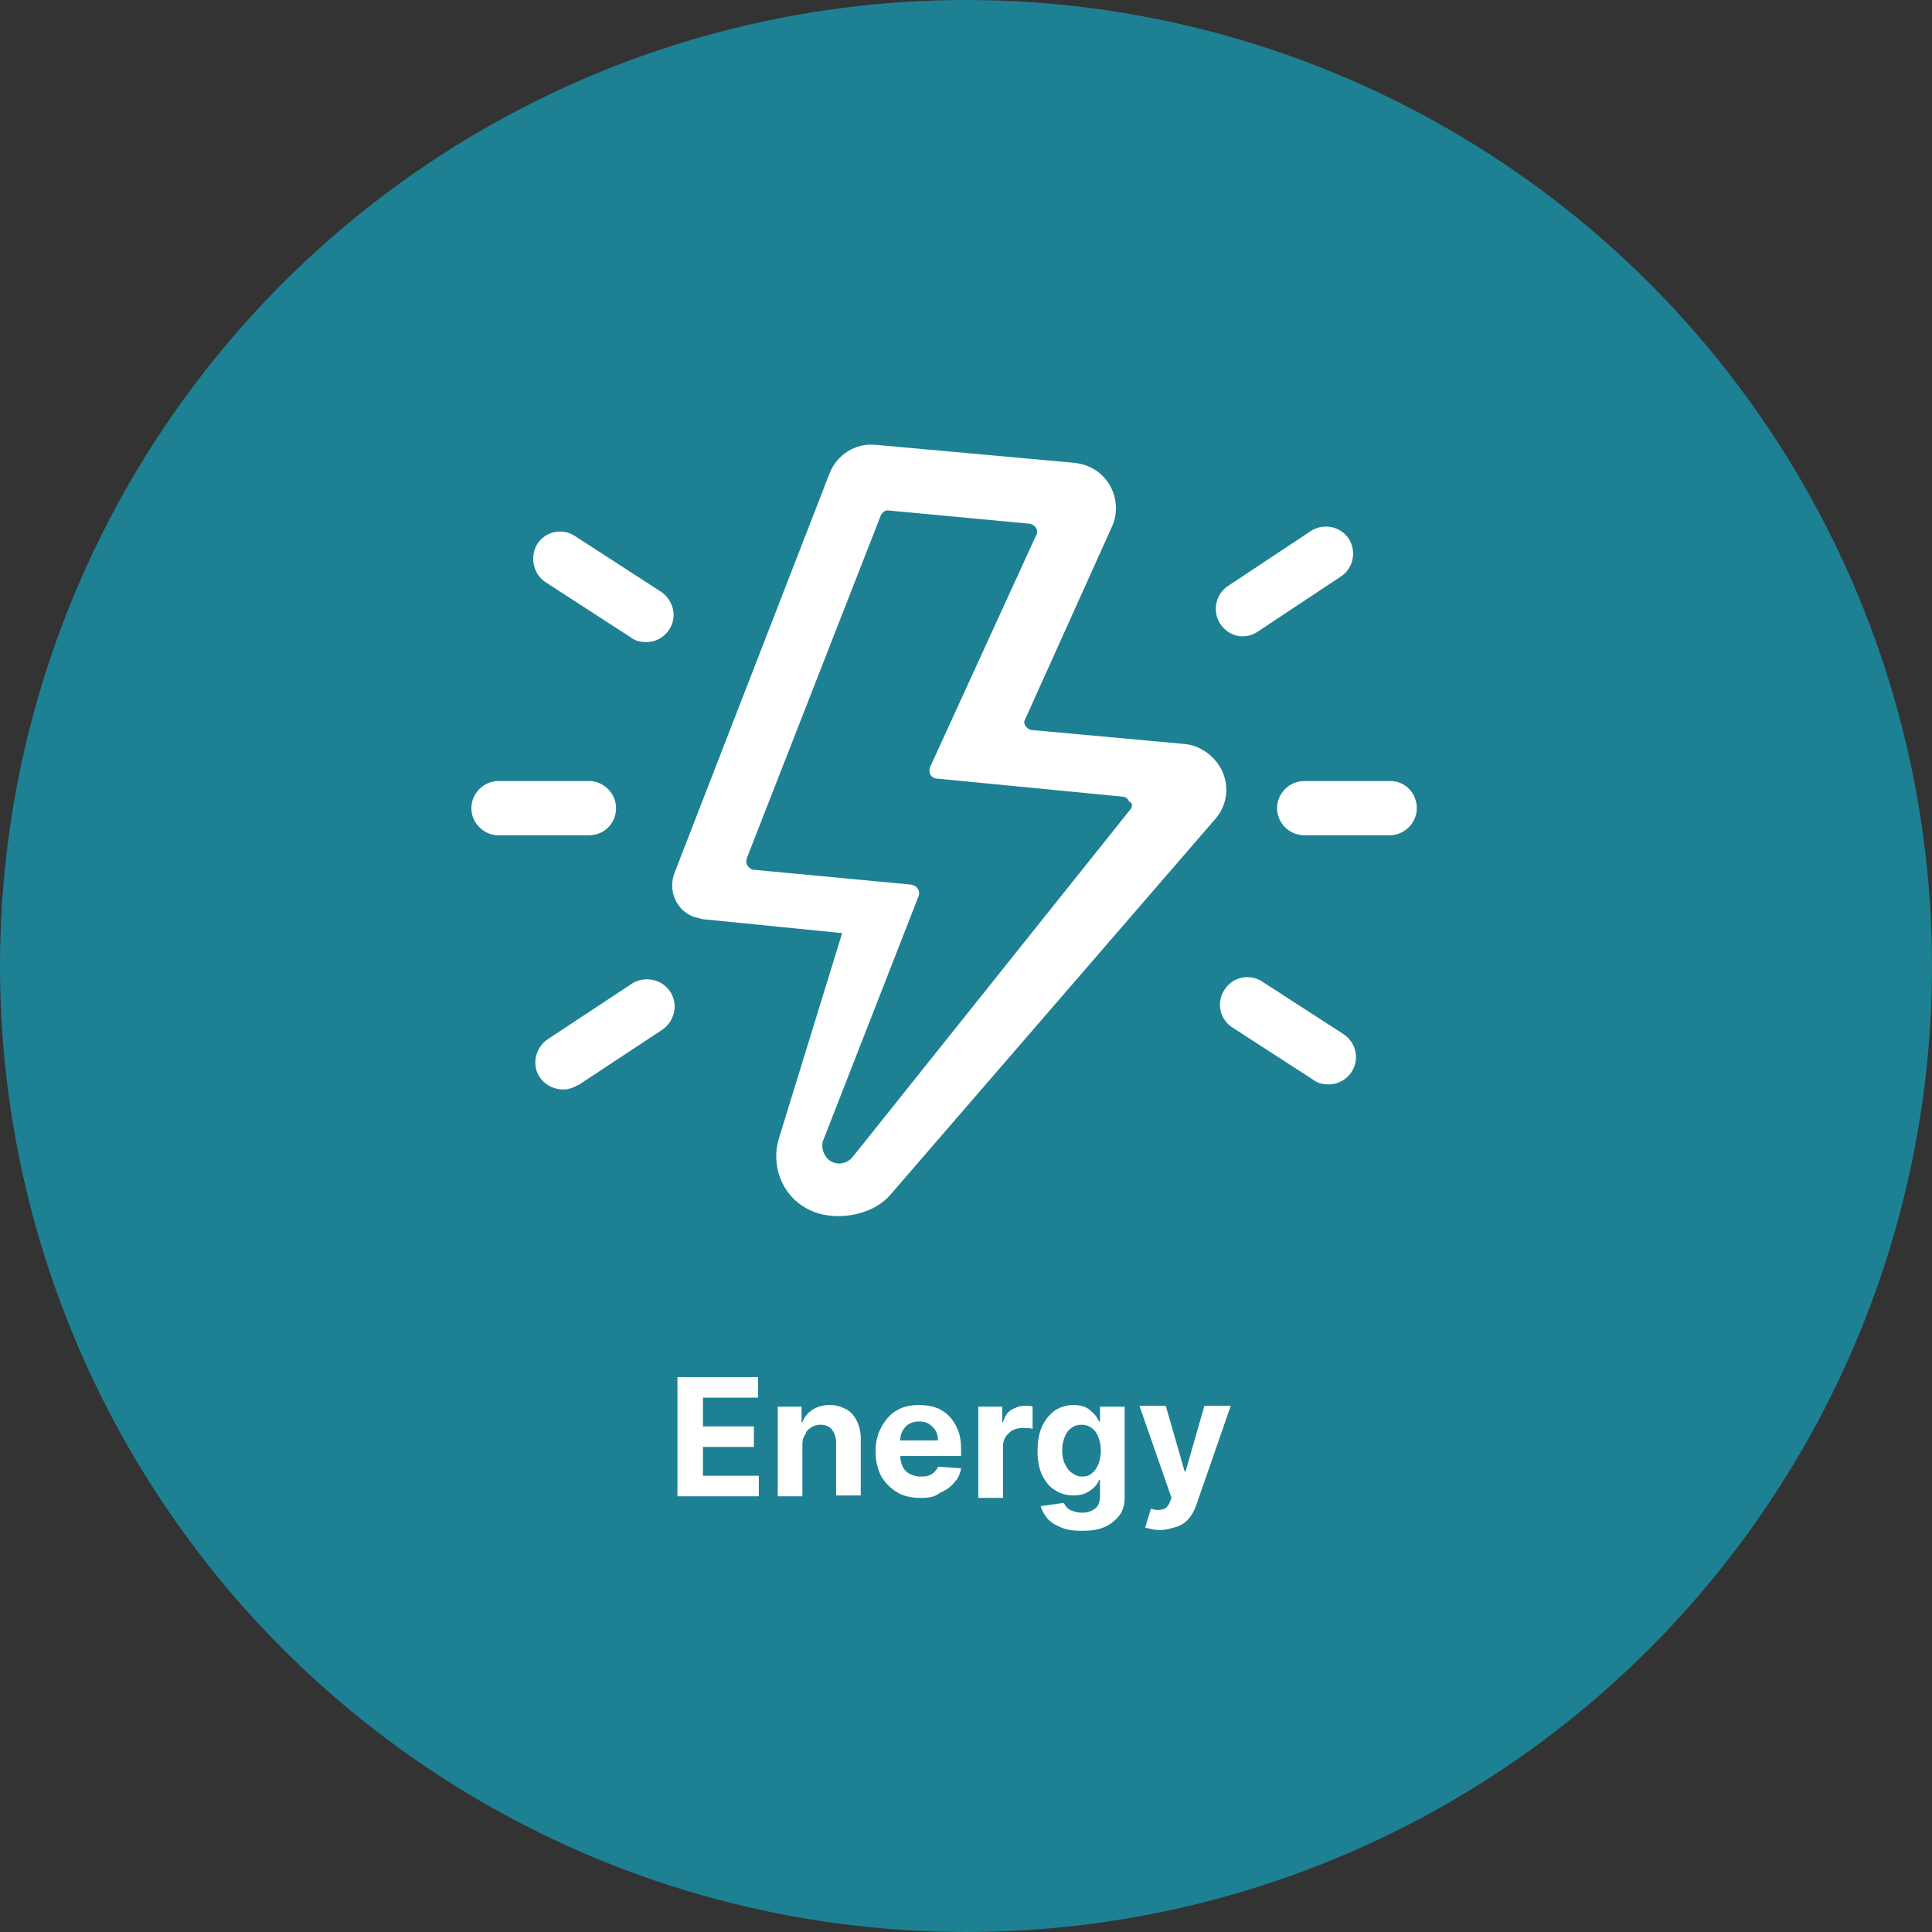
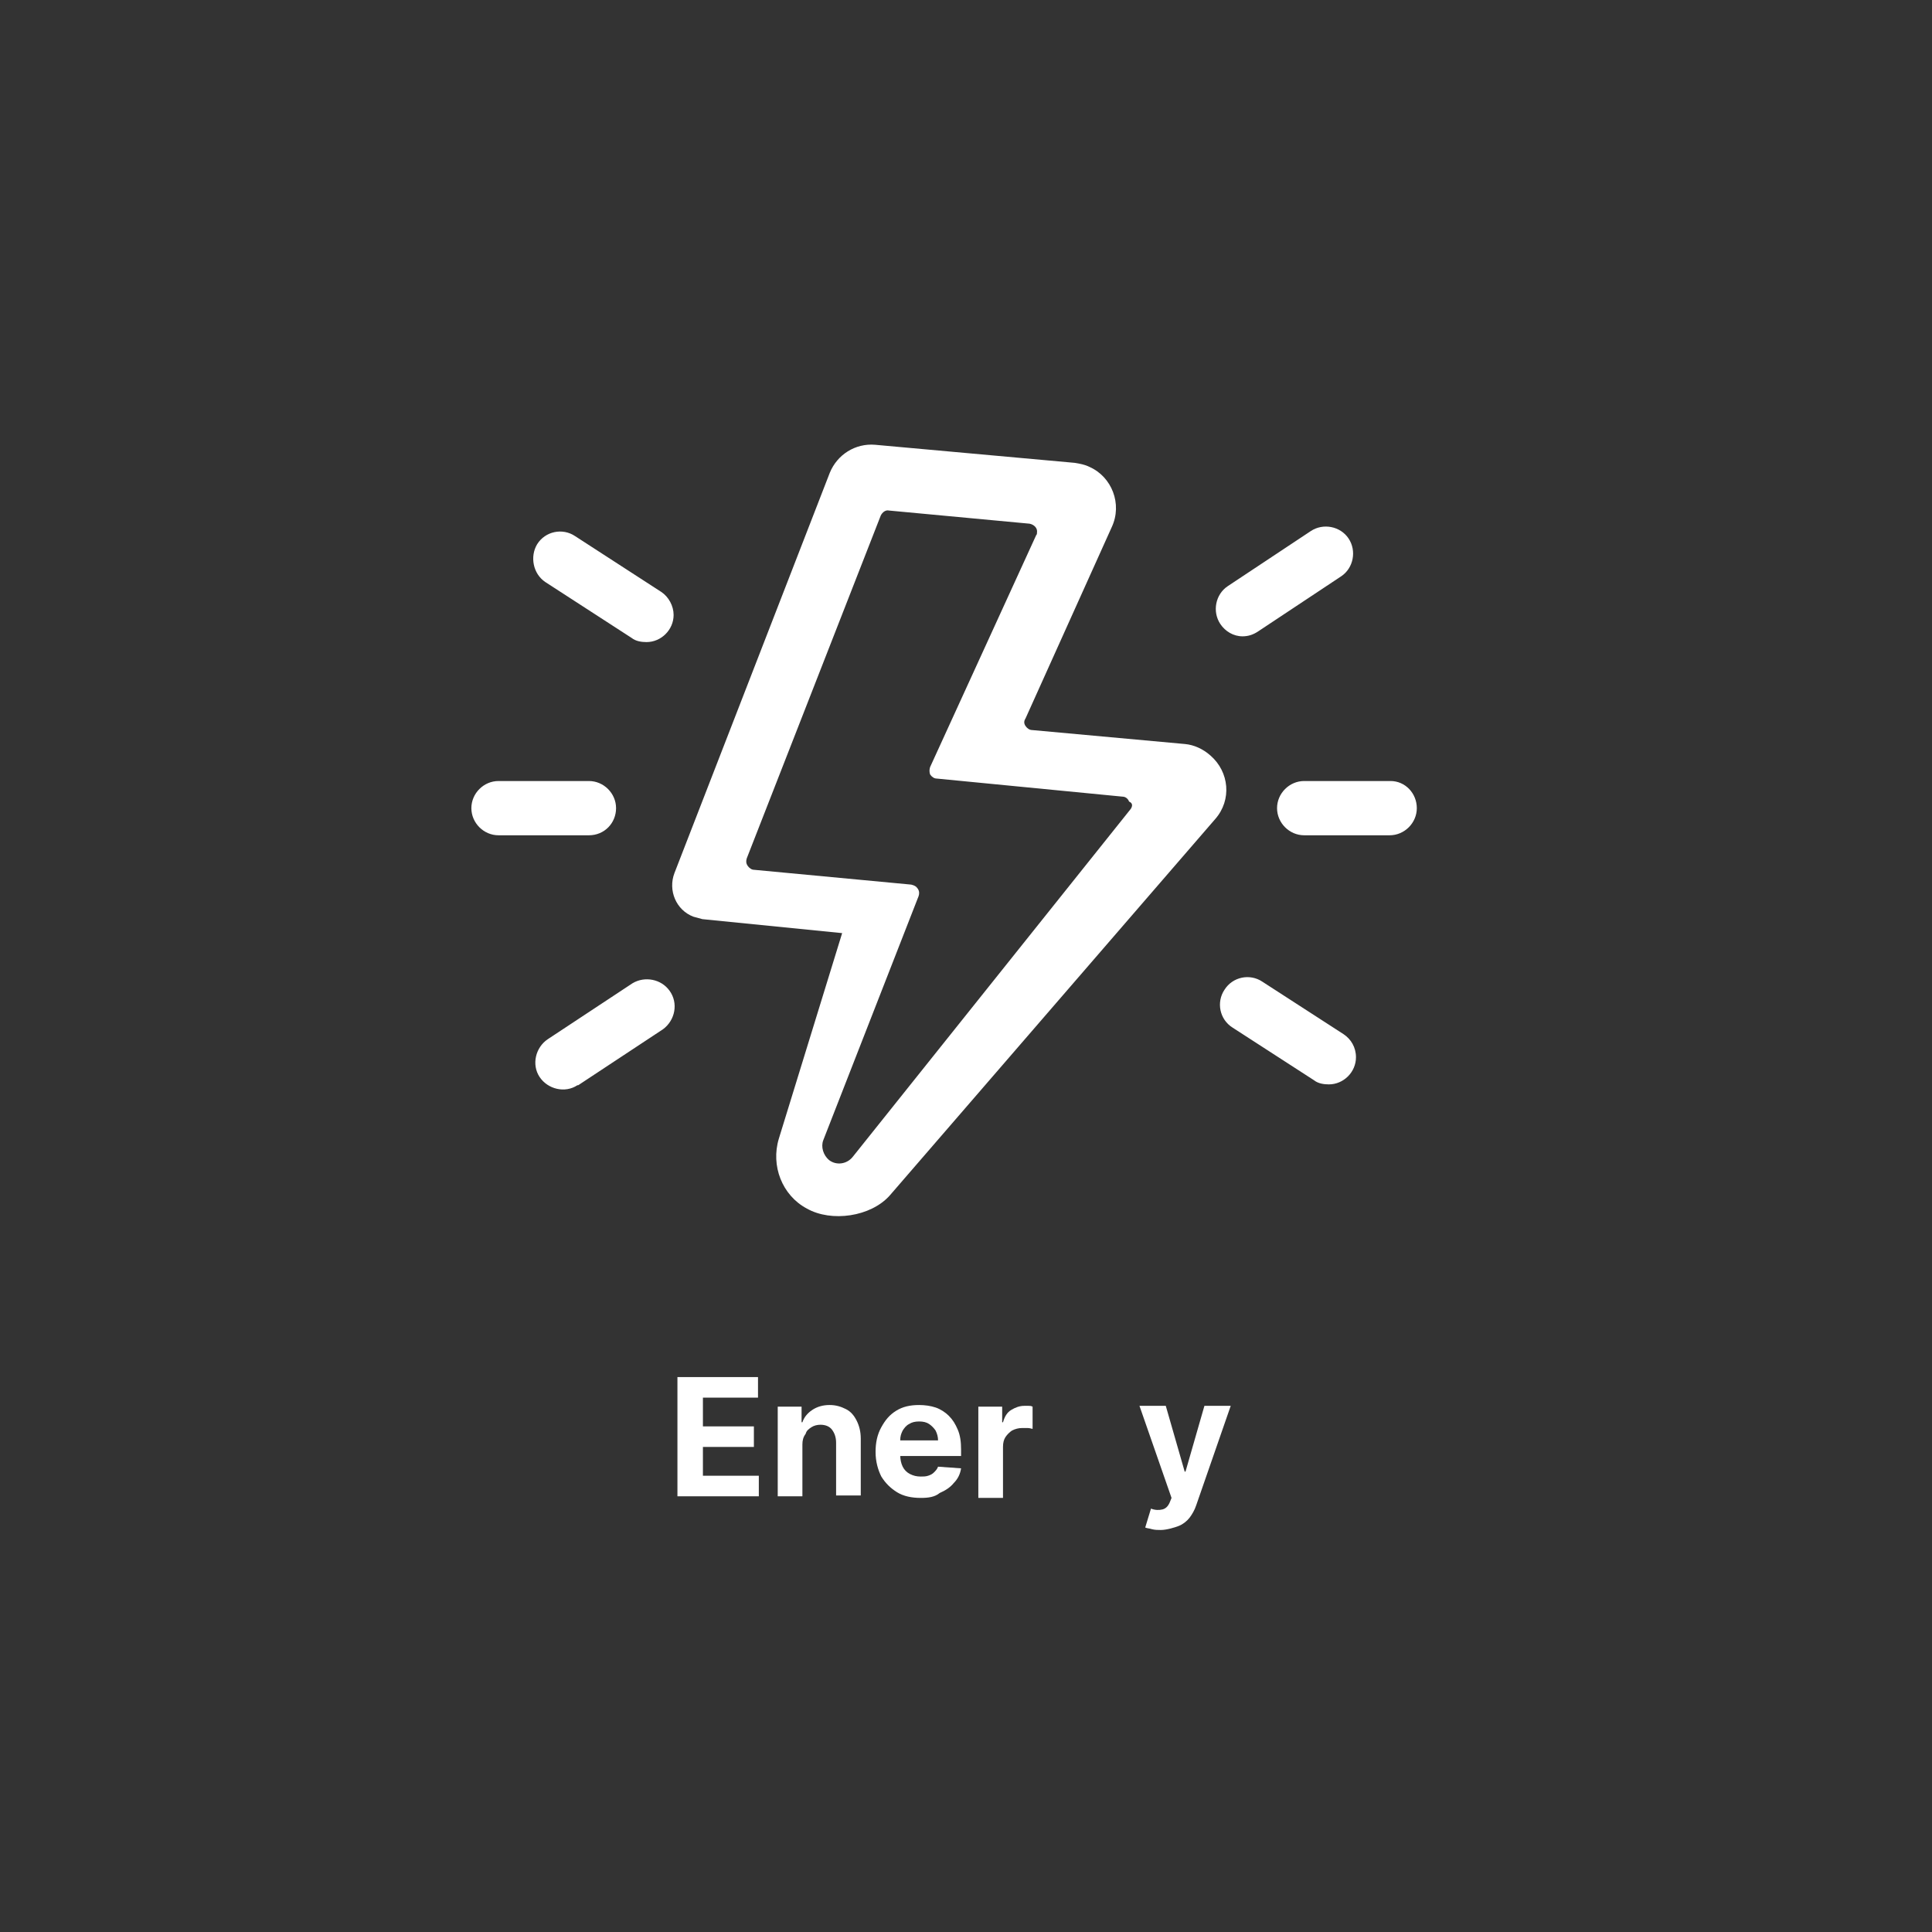
<svg xmlns="http://www.w3.org/2000/svg" xmlns:xlink="http://www.w3.org/1999/xlink" version="1.1" id="Layer_1" x="0px" y="0px" viewBox="0 0 235 235" style="enable-background:new 0 0 235 235;" xml:space="preserve">
  <rect x="0" y="0" width="235" height="235" fill="#333333" stroke="none" />
  <style type="text/css">
	.st0{fill:#1D8193;}
	.st1{clip-path:url(#SVGID_00000119807505453587773360000013729821767654884275_);}
	.st2{fill:#FFFFFF;}
</style>
-   <circle id="Ellipse_248" class="st0" cx="117.5" cy="117.5" r="117.5" />
  <g>
    <g>
      <defs>
        <circle id="SVGID_1_" cx="-729.6" cy="-3367" r="57.5" />
      </defs>
      <clipPath id="SVGID_00000025441527703505017000000014999800139754712719_">
        <use xlink:href="#SVGID_1_" style="overflow:visible;" />
      </clipPath>
      <g id="Mask_Group_385" transform="translate(-422.531 -1729.532)" style="clip-path:url(#SVGID_00000025441527703505017000000014999800139754712719_);">
-         <path id="energy" class="st2" d="M500,1840.2l-10.3,6.8c-1.5,1-2,3.1-1,4.6s3.1,2,4.6,1c0,0,0,0,0.1,0l10.3-6.8     c1.5-1.1,1.9-3.2,0.8-4.7C503.4,1839.7,501.5,1839.3,500,1840.2z M498,1818.9c0-1.8-1.5-3.3-3.3-3.3l0,0h-11     c-1.8,0-3.3,1.5-3.3,3.3s1.5,3.3,3.3,3.3h11C496.5,1822.2,498,1820.7,498,1818.9L498,1818.9z M489.4,1791.4l10.5,6.8     c0.5,0.4,1.2,0.5,1.8,0.5c1.8,0,3.3-1.5,3.3-3.3c0-1.1-0.6-2.2-1.5-2.8l-10.5-6.8c-1.5-1-3.6-0.6-4.6,1     C487.4,1788.4,487.8,1790.4,489.4,1791.4L489.4,1791.4z M574.2,1798c0.7,0,1.3-0.2,1.9-0.6l10.1-6.7c1.5-1,1.9-3.1,0.9-4.6     s-3.1-1.9-4.6-0.9l-10.1,6.7c-1.5,1-1.9,3.1-0.9,4.6C572,1797.4,573,1798,574.2,1798L574.2,1798z M592.1,1815.6h-10.4     c-1.8,0-3.3,1.5-3.3,3.3s1.5,3.3,3.3,3.3h10.4c1.8,0,3.3-1.5,3.3-3.3C595.4,1817.1,593.9,1815.6,592.1,1815.6L592.1,1815.6z      M567.1,1811.1l-18.6-1.7c-0.3,0-0.6-0.2-0.8-0.5s-0.2-0.6,0-0.9l10.5-23.3c1.3-2.8,0-6.1-2.7-7.3c-0.6-0.3-1.2-0.4-1.8-0.5     l-24.3-2.2c-2.4-0.2-4.6,1.2-5.5,3.4l-18.9,48.7c-0.8,2.1,0.2,4.5,2.3,5.3c0.4,0.1,0.7,0.2,1.1,0.3l17,1.7l-7.7,25     c-1,3.3,0.4,6.9,3.4,8.5c3,1.7,7.8,1,10.1-1.6l39.6-45.8c2-2.3,1.7-5.7-0.6-7.7C569.3,1811.7,568.2,1811.2,567.1,1811.1z      M560.5,1819l-33.8,42.3c-0.7,0.9-2,1.1-2.9,0.4c-0.7-0.6-1-1.6-0.7-2.4l11.6-29.7c0.1-0.3,0.1-0.6-0.1-0.9     c-0.2-0.3-0.4-0.4-0.8-0.5l-19.1-1.8c-0.3,0-0.6-0.2-0.8-0.5s-0.2-0.6-0.1-0.9l16.3-41.7c0.2-0.4,0.6-0.7,1-0.6l17.1,1.6     c0.5,0.1,1,0.5,0.9,1.1c0,0.1,0,0.2-0.1,0.3l-12.9,28.2c-0.1,0.3-0.1,0.6,0,0.9c0.2,0.3,0.5,0.5,0.8,0.5l22.6,2.2     c0.4,0,0.7,0.3,0.8,0.6C560.8,1818.3,560.8,1818.7,560.5,1819z M586.4,1846.4l-9.9-6.4c-1.5-1-3.6-0.6-4.6,1     c-1,1.5-0.6,3.6,1,4.6l9.9,6.4c0.5,0.4,1.2,0.5,1.8,0.5c1.8,0,3.3-1.5,3.3-3.3C587.9,1848,587.4,1847,586.4,1846.4L586.4,1846.4z     " />
-       </g>
+         </g>
    </g>
  </g>
  <path class="st2" d="M82.4,182v-14.5h9.8v2.5h-6.7v3.5h6.2v2.5h-6.2v3.5h6.8v2.5H82.4z" />
  <path class="st2" d="M97.6,175.7v6.3h-3v-10.9h2.9v1.9h0.1c0.2-0.6,0.6-1.1,1.2-1.5s1.3-0.6,2.1-0.6c0.8,0,1.4,0.2,2,0.5  s1,0.8,1.3,1.4s0.5,1.3,0.5,2.2v6.9h-3v-6.4c0-0.7-0.2-1.2-0.5-1.6c-0.3-0.4-0.8-0.6-1.4-0.6c-0.4,0-0.8,0.1-1.1,0.3  c-0.3,0.2-0.6,0.4-0.7,0.8C97.7,174.8,97.6,175.2,97.6,175.7z" />
  <path class="st2" d="M112,182.2c-1.1,0-2.1-0.2-2.9-0.7s-1.4-1.1-1.9-1.9c-0.4-0.8-0.7-1.8-0.7-3c0-1.1,0.2-2.1,0.7-3s1-1.5,1.8-2  s1.7-0.7,2.8-0.7c0.7,0,1.4,0.1,2,0.3s1.2,0.6,1.6,1c0.5,0.5,0.8,1,1.1,1.7c0.3,0.7,0.4,1.5,0.4,2.4v0.8h-9.2v-1.9h6.4  c0-0.4-0.1-0.8-0.3-1.2c-0.2-0.3-0.5-0.6-0.8-0.8s-0.7-0.3-1.2-0.3s-0.9,0.1-1.2,0.3c-0.4,0.2-0.6,0.5-0.8,0.8  c-0.2,0.4-0.3,0.7-0.3,1.2v1.8c0,0.5,0.1,1,0.3,1.4c0.2,0.4,0.5,0.7,0.9,0.9s0.8,0.3,1.3,0.3c0.3,0,0.6,0,0.9-0.1s0.5-0.2,0.7-0.4  s0.4-0.4,0.5-0.7l2.8,0.2c-0.1,0.7-0.4,1.3-0.9,1.8c-0.4,0.5-1,0.9-1.7,1.2C113.7,182.1,112.9,182.2,112,182.2z" />
  <path class="st2" d="M119,182v-10.9h2.9v1.9h0.1c0.2-0.7,0.5-1.2,1-1.5s1-0.5,1.6-0.5c0.2,0,0.3,0,0.5,0s0.3,0,0.5,0.1v2.7  c-0.1,0-0.3-0.1-0.6-0.1s-0.5,0-0.7,0c-0.4,0-0.8,0.1-1.2,0.3c-0.3,0.2-0.6,0.5-0.8,0.8s-0.3,0.7-0.3,1.2v6.2h-3V182z" />
-   <path class="st2" d="M131.6,186.2c-1,0-1.8-0.1-2.5-0.4c-0.7-0.3-1.3-0.6-1.7-1.1c-0.4-0.5-0.7-1-0.8-1.5l2.8-0.4  c0.1,0.2,0.2,0.4,0.4,0.6s0.4,0.3,0.7,0.4s0.7,0.2,1.1,0.2c0.7,0,1.2-0.2,1.6-0.5c0.4-0.3,0.6-0.8,0.6-1.5v-2h-0.1  c-0.1,0.3-0.3,0.6-0.6,0.9c-0.3,0.3-0.6,0.5-1,0.7s-0.9,0.3-1.5,0.3c-0.8,0-1.6-0.2-2.2-0.6c-0.7-0.4-1.2-1-1.6-1.8s-0.6-1.8-0.6-3  s0.2-2.3,0.6-3.1s0.9-1.4,1.6-1.9c0.7-0.4,1.4-0.6,2.2-0.6c0.6,0,1.1,0.1,1.5,0.3s0.7,0.5,1,0.8s0.4,0.6,0.6,0.9h0.1v-1.8h3v11  c0,0.9-0.2,1.7-0.7,2.3s-1.1,1.1-1.9,1.4C133.5,186.1,132.6,186.2,131.6,186.2z M131.6,179.6c0.5,0,0.9-0.1,1.2-0.4  c0.3-0.2,0.6-0.6,0.8-1.1s0.3-1,0.3-1.6s-0.1-1.2-0.3-1.7s-0.4-0.8-0.8-1.1s-0.8-0.4-1.2-0.4c-0.5,0-0.9,0.1-1.3,0.4  s-0.6,0.6-0.8,1.1s-0.3,1-0.3,1.6s0.1,1.2,0.3,1.6s0.4,0.8,0.8,1.1C130.7,179.4,131.1,179.6,131.6,179.6z" />
  <path class="st2" d="M141.2,186.1c-0.4,0-0.7,0-1.1-0.1c-0.3-0.1-0.6-0.1-0.8-0.2l0.7-2.3c0.5,0.2,1,0.2,1.4,0.1  c0.4-0.1,0.7-0.4,0.9-0.9l0.2-0.5l-3.9-11.2h3.2l2.3,8h0.1l2.3-8h3.2l-4.2,12.1c-0.2,0.6-0.5,1.1-0.8,1.5s-0.8,0.8-1.3,1  S141.9,186.1,141.2,186.1z" />
  <g>
    <g id="Mask_Group_385_00000181807779288664896050000000829560562066795710_" transform="translate(-480.365 -1764)">
      <path id="energy_00000091713379245357033360000006190201976991387056_" class="st2" d="M557.3,1883.6l-10.3,6.8    c-1.5,1-2,3.1-1,4.6s3.1,2,4.6,1c0,0,0,0,0.1,0l10.3-6.8c1.5-1.1,1.9-3.2,0.8-4.7C560.8,1883.1,558.8,1882.7,557.3,1883.6z     M555.3,1862.3c0-1.8-1.5-3.3-3.3-3.3l0,0h-11c-1.8,0-3.3,1.5-3.3,3.3s1.5,3.3,3.3,3.3h11C553.9,1865.6,555.3,1864.1,555.3,1862.3    L555.3,1862.3z M546.7,1834.8l10.5,6.8c0.5,0.4,1.2,0.5,1.8,0.5c1.8,0,3.3-1.5,3.3-3.3c0-1.1-0.6-2.2-1.5-2.8l-10.5-6.8    c-1.5-1-3.6-0.6-4.6,1C544.8,1831.7,545.2,1833.8,546.7,1834.8L546.7,1834.8z M631.5,1841.4c0.7,0,1.3-0.2,1.9-0.6l10.1-6.7    c1.5-1,1.9-3.1,0.9-4.6s-3.1-1.9-4.6-0.9l-10.1,6.7c-1.5,1-1.9,3.1-0.9,4.6C629.4,1840.8,630.4,1841.4,631.5,1841.4L631.5,1841.4z     M649.5,1859H639c-1.8,0-3.3,1.5-3.3,3.3s1.5,3.3,3.3,3.3h10.4c1.8,0,3.3-1.5,3.3-3.3S651.3,1859,649.5,1859L649.5,1859z     M624.5,1854.5l-18.6-1.7c-0.3,0-0.6-0.2-0.8-0.5s-0.2-0.6,0-0.9l10.5-23.3c1.3-2.8,0-6.1-2.7-7.3c-0.6-0.3-1.2-0.4-1.8-0.5    l-24.3-2.2c-2.4-0.2-4.6,1.2-5.5,3.4l-18.9,48.7c-0.8,2.1,0.2,4.5,2.3,5.3c0.4,0.1,0.7,0.2,1.1,0.3l17,1.7l-7.7,25    c-1,3.3,0.4,6.9,3.4,8.5c3,1.7,7.8,1,10.1-1.6l39.6-45.8c2-2.3,1.7-5.7-0.6-7.7C626.7,1855.1,625.6,1854.6,624.5,1854.5z     M617.9,1862.4l-33.8,42.3c-0.7,0.9-2,1.1-2.9,0.4c-0.7-0.6-1-1.6-0.7-2.4l11.6-29.7c0.1-0.3,0.1-0.6-0.1-0.9    c-0.2-0.3-0.4-0.4-0.8-0.5l-19.1-1.8c-0.3,0-0.6-0.2-0.8-0.5s-0.2-0.6-0.1-0.9l16.3-41.7c0.2-0.4,0.6-0.7,1-0.6l17.1,1.6    c0.5,0.1,1,0.5,0.9,1.1c0,0.1,0,0.2-0.1,0.3l-12.9,28.2c-0.1,0.3-0.1,0.6,0,0.9c0.2,0.3,0.5,0.5,0.8,0.5l22.6,2.2    c0.4,0,0.7,0.3,0.8,0.6C618.2,1861.7,618.1,1862.1,617.9,1862.4z M643.8,1889.8l-9.9-6.4c-1.5-1-3.6-0.6-4.6,1    c-1,1.5-0.6,3.6,1,4.6l9.9,6.4c0.5,0.4,1.2,0.5,1.8,0.5c1.8,0,3.3-1.5,3.3-3.3C645.3,1891.4,644.7,1890.4,643.8,1889.8    L643.8,1889.8z" />
    </g>
  </g>
</svg>